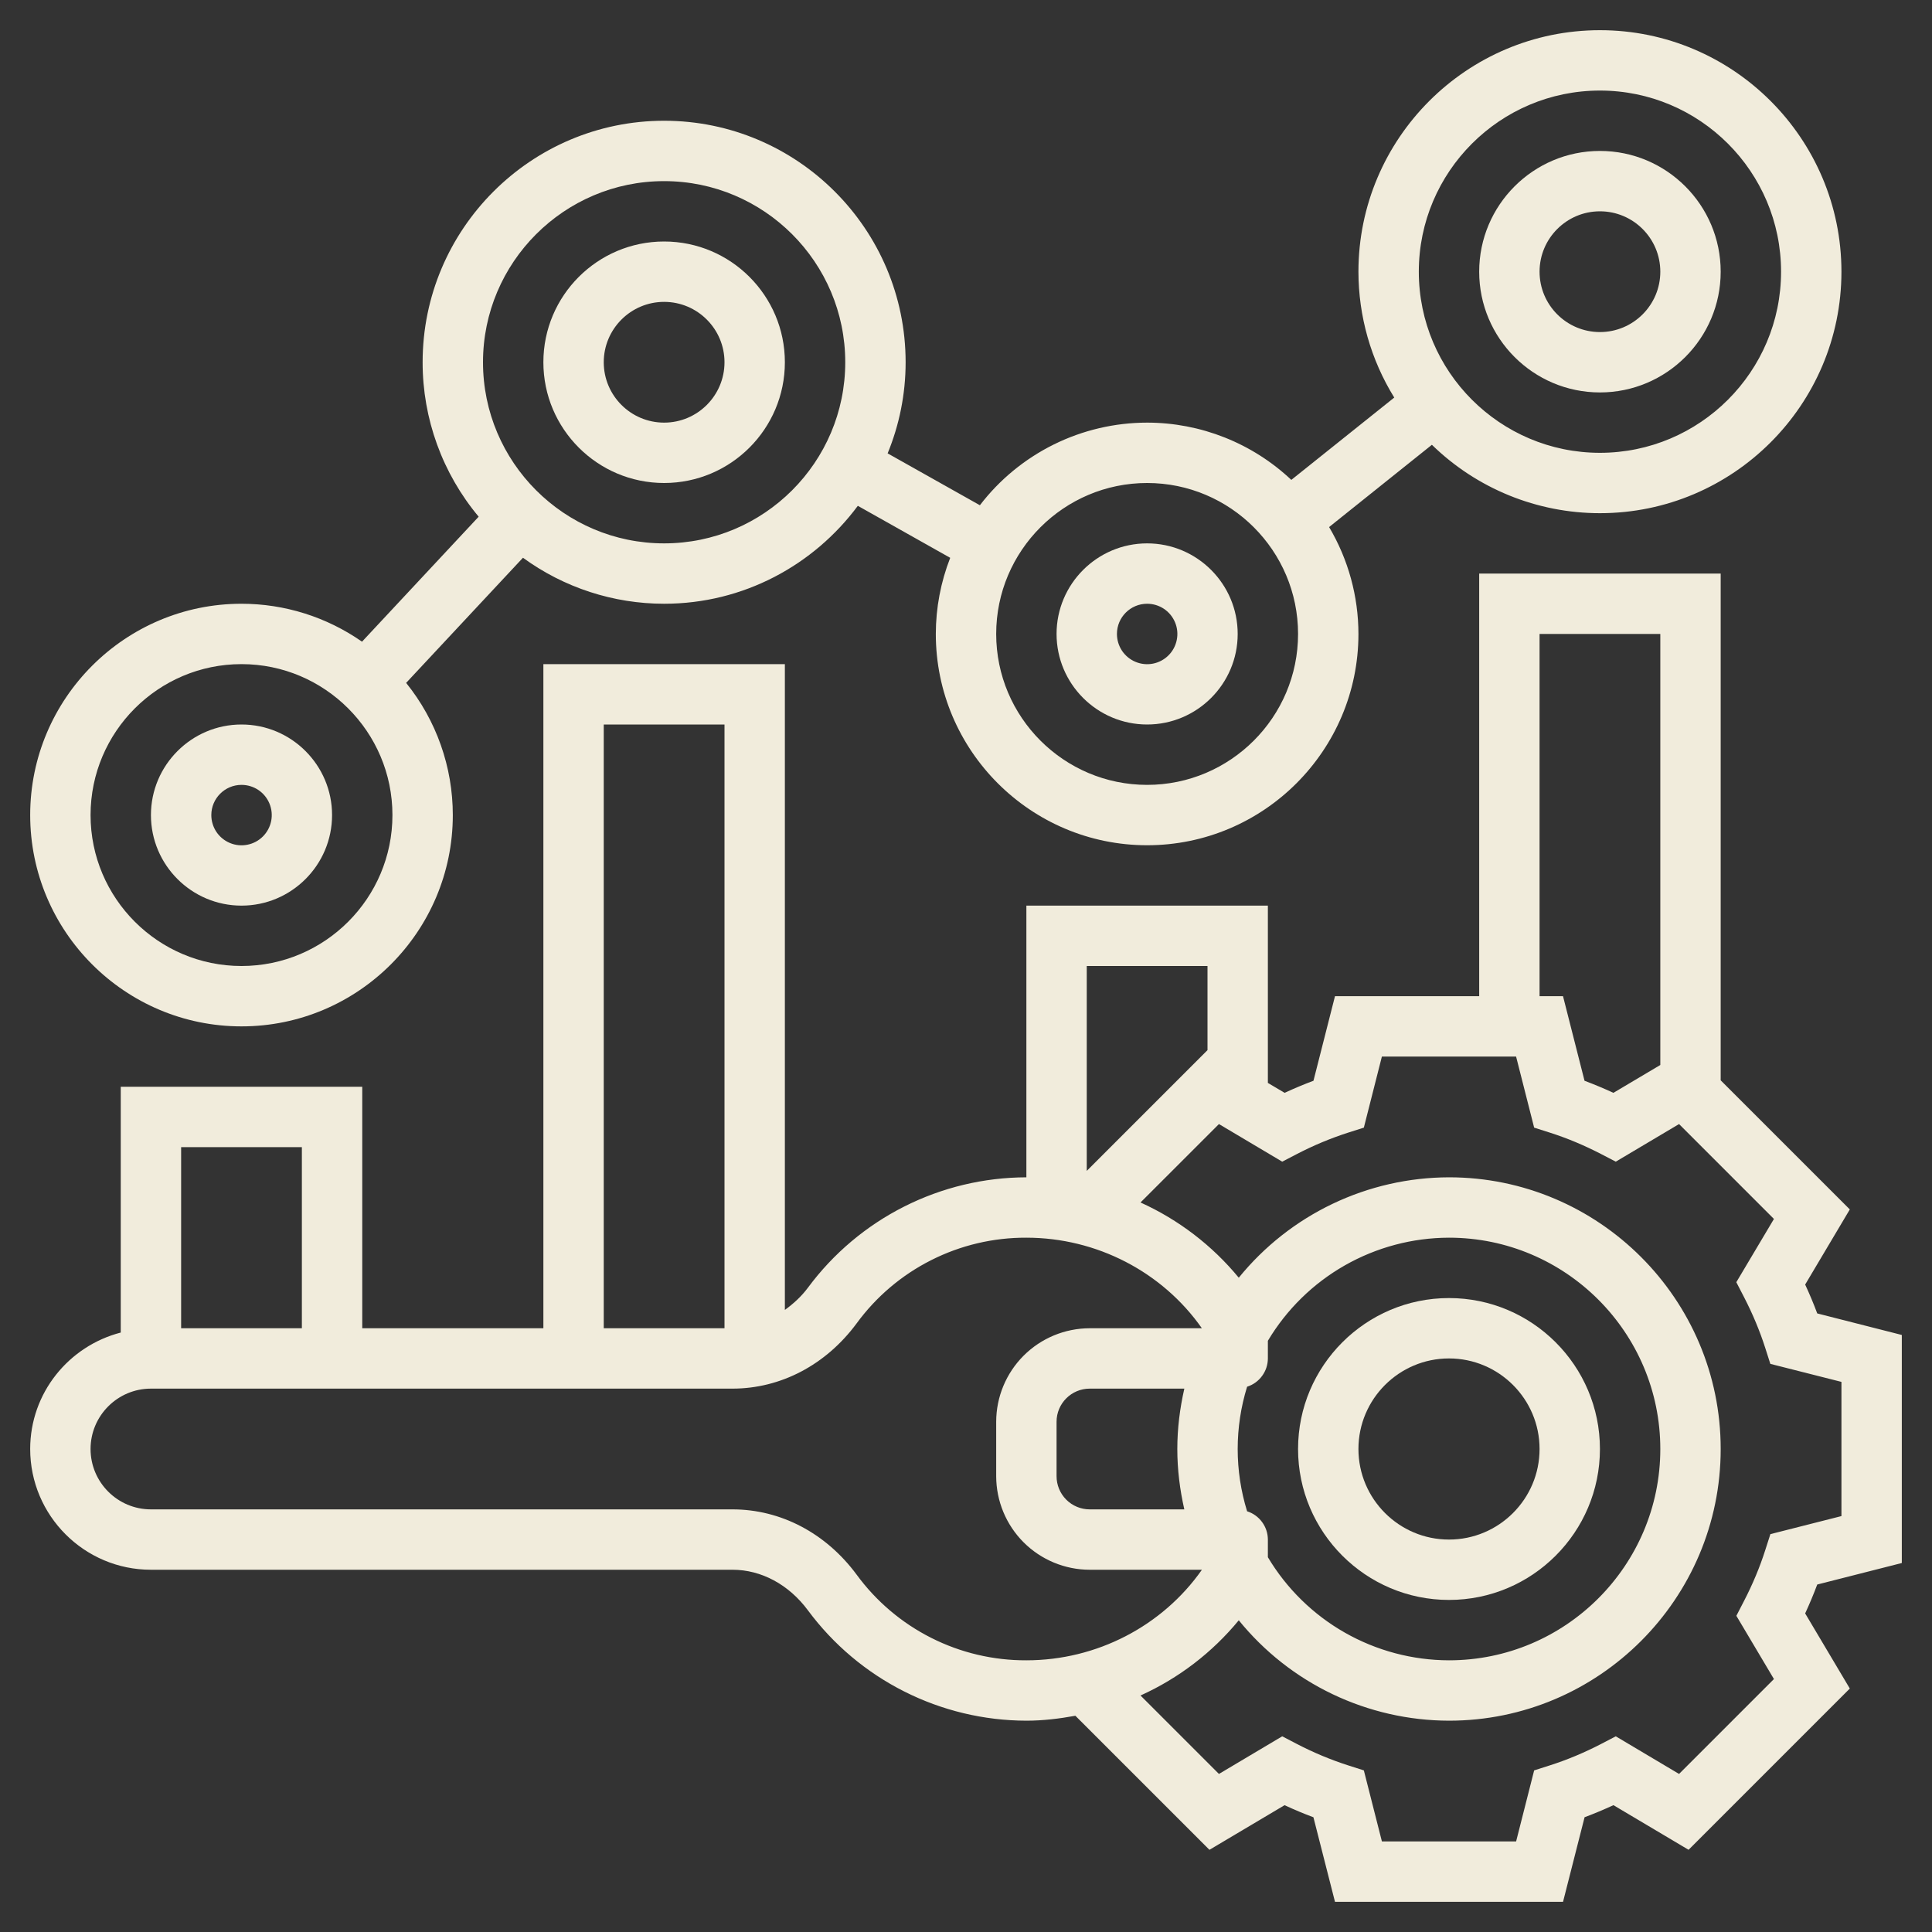
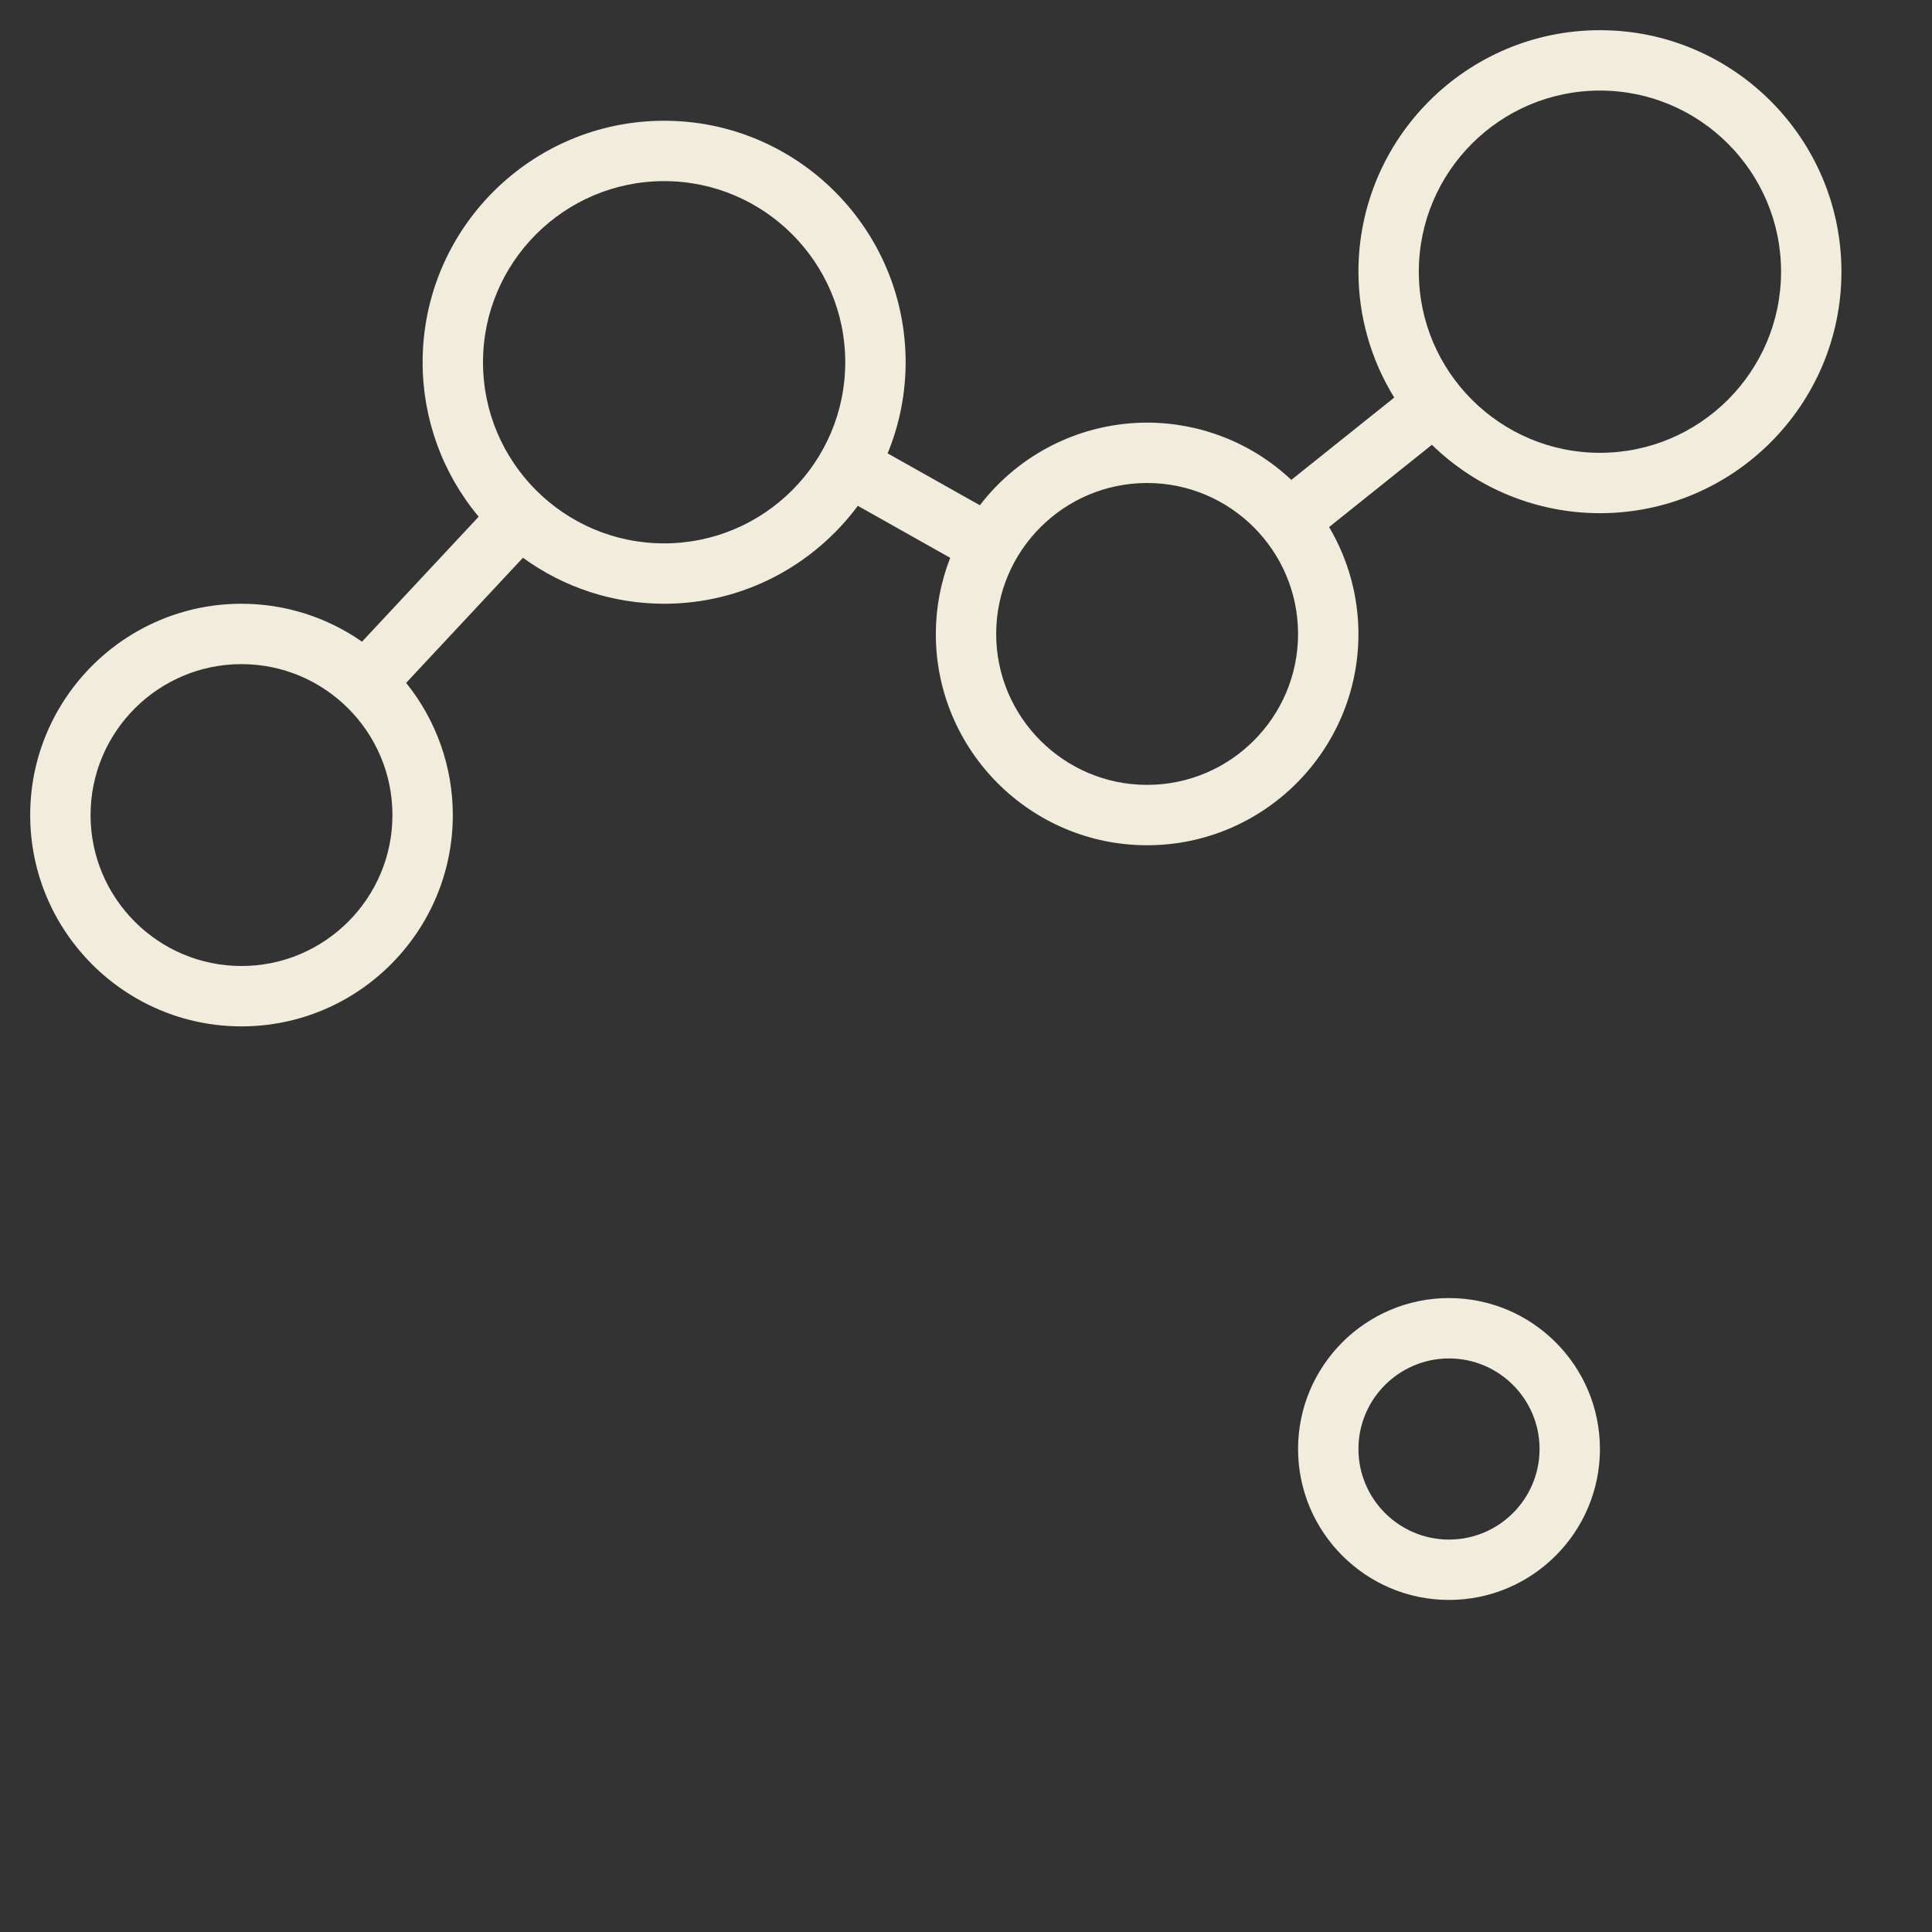
<svg xmlns="http://www.w3.org/2000/svg" width="80" height="80" viewBox="0 0 80 80" fill="none">
  <rect x="0" y="0" width="80" height="80" fill="#333333" stroke="none" />
  <path d="M60 66.25C63.446 66.25 66.25 63.446 66.25 60C66.25 56.554 63.446 53.75 60 53.75C56.554 53.75 53.75 56.554 53.75 60C53.75 63.446 56.554 66.25 60 66.25ZM60 56.25C62.068 56.25 63.75 57.932 63.75 60C63.75 62.068 62.068 63.75 60 63.75C57.932 63.75 56.25 62.068 56.25 60C56.25 57.932 57.932 56.25 60 56.25Z" fill="#F1ECDC" />
-   <path d="M78.75 64.721V55.278L75.248 54.386C75.097 53.981 74.93 53.583 74.748 53.191L76.597 50.08L71.25 44.734V23.75H61.25V41.25H55.279L54.388 44.752C53.989 44.901 53.589 45.069 53.193 45.252L52.5 44.841V37.5H42.5V48.75C40.742 48.754 39.008 49.169 37.439 49.962C35.869 50.754 34.506 51.902 33.459 53.315C33.181 53.69 32.85 53.986 32.5 54.241V27.5H22.5V55H15V45H5V55.178C2.85 55.736 1.25 57.676 1.25 60C1.25 62.758 3.493 65 6.25 65H30.332C31.526 65 32.666 65.614 33.458 66.685C34.505 68.097 35.868 69.246 37.438 70.038C39.008 70.831 40.741 71.246 42.5 71.25C43.189 71.25 43.864 71.166 44.529 71.046L50.08 76.597L53.191 74.749C53.587 74.933 53.987 75.1 54.386 75.249L55.279 78.75H64.722L65.614 75.248C66.013 75.099 66.412 74.931 66.809 74.748L69.92 76.596L76.597 69.919L74.748 66.808C74.931 66.411 75.099 66.01 75.248 65.612L78.75 64.721ZM63.75 26.25H68.75V44.099L66.808 45.252C66.416 45.071 66.017 44.904 65.612 44.752L64.721 41.25H63.75V26.25ZM50 40V43.484L45 48.484V40H50ZM25 30H30V55H25V30ZM12.5 47.5V55H7.5V47.5H12.5ZM35.468 65.198C34.199 63.483 32.328 62.5 30.332 62.5H6.25C4.871 62.5 3.75 61.379 3.75 60C3.75 58.621 4.871 57.5 6.25 57.5H30.332C32.328 57.5 34.199 56.517 35.468 54.803C36.276 53.697 37.334 52.798 38.557 52.181C39.779 51.563 41.13 51.244 42.5 51.25C45.414 51.25 48.134 52.67 49.767 55H45.121C44.095 55.002 43.111 55.41 42.385 56.136C41.66 56.862 41.251 57.846 41.25 58.873V61.129C41.252 62.155 41.66 63.139 42.386 63.865C43.112 64.59 44.096 64.999 45.123 65H49.769C48.135 67.33 45.414 68.75 42.501 68.75C41.132 68.756 39.78 68.437 38.557 67.819C37.335 67.202 36.276 66.303 35.468 65.198ZM49.04 62.5H45.121C44.758 62.5 44.409 62.355 44.152 62.098C43.894 61.84 43.75 61.491 43.75 61.127V58.871C43.75 58.115 44.365 57.5 45.123 57.5H49.041C48.855 58.316 48.75 59.15 48.75 60C48.75 60.85 48.855 61.684 49.04 62.5ZM51.64 62.579C51.12 60.899 51.12 59.101 51.64 57.421C51.889 57.342 52.106 57.186 52.26 56.975C52.415 56.765 52.499 56.511 52.5 56.25V55.519C53.275 54.22 54.373 53.144 55.687 52.396C57.002 51.648 58.488 51.253 60 51.25C64.825 51.25 68.75 55.176 68.75 60C68.75 64.824 64.825 68.75 60 68.75C58.488 68.747 57.002 68.352 55.687 67.604C54.373 66.856 53.275 65.78 52.5 64.481V63.75C52.499 63.489 52.415 63.235 52.26 63.025C52.106 62.814 51.889 62.658 51.64 62.579ZM73.455 69.526L69.526 73.455L66.906 71.897L66.29 72.218C65.593 72.578 64.885 72.874 64.186 73.097L63.526 73.308L62.779 76.25H57.222L56.474 73.308L55.814 73.097C55.089 72.863 54.386 72.569 53.71 72.218L53.094 71.897L50.474 73.455L47.226 70.207C48.803 69.495 50.195 68.429 51.295 67.093C52.347 68.388 53.673 69.433 55.179 70.152C56.685 70.871 58.331 71.246 60 71.25C66.203 71.25 71.25 66.204 71.25 60C71.25 53.796 66.203 48.75 60 48.75C58.331 48.754 56.685 49.129 55.179 49.848C53.673 50.567 52.347 51.612 51.295 52.907C50.195 51.572 48.803 50.506 47.226 49.792L50.474 46.545L53.094 48.102L53.71 47.782C54.386 47.431 55.089 47.137 55.814 46.903L56.474 46.693L57.221 43.75H62.778L63.526 46.693L64.186 46.903C64.885 47.126 65.593 47.422 66.29 47.782L66.906 48.102L69.526 46.545L73.455 50.474L71.897 53.093L72.215 53.708C72.576 54.407 72.871 55.115 73.095 55.815L73.306 56.475L76.25 57.221V62.778L73.308 63.525L73.096 64.185C72.873 64.885 72.578 65.593 72.216 66.293L71.899 66.907L73.455 69.526ZM66.25 16.25C69.007 16.25 71.25 14.008 71.25 11.25C71.25 8.492 69.007 6.25 66.25 6.25C63.492 6.25 61.25 8.492 61.25 11.25C61.25 14.008 63.492 16.25 66.25 16.25ZM66.25 8.75C67.629 8.75 68.75 9.871 68.75 11.25C68.75 12.629 67.629 13.75 66.25 13.75C64.871 13.75 63.75 12.629 63.75 11.25C63.75 9.871 64.871 8.75 66.25 8.75ZM27.5 20C30.258 20 32.5 17.758 32.5 15C32.5 12.242 30.258 10 27.5 10C24.742 10 22.5 12.242 22.5 15C22.5 17.758 24.742 20 27.5 20ZM27.5 12.5C28.879 12.5 30 13.621 30 15C30 16.379 28.879 17.5 27.5 17.5C26.121 17.5 25 16.379 25 15C25 13.621 26.121 12.5 27.5 12.5Z" fill="#F1ECDC" />
-   <path d="M47.5 30C49.568 30 51.25 28.317 51.25 26.25C51.25 24.183 49.568 22.5 47.5 22.5C45.432 22.5 43.75 24.183 43.75 26.25C43.75 28.317 45.432 30 47.5 30ZM47.5 25C47.748 25 47.99 25.073 48.196 25.21C48.402 25.348 48.562 25.543 48.657 25.772C48.752 26 48.777 26.252 48.728 26.495C48.68 26.738 48.561 26.961 48.386 27.136C48.211 27.311 47.988 27.43 47.745 27.479C47.502 27.527 47.251 27.502 47.022 27.407C46.793 27.312 46.598 27.152 46.46 26.946C46.323 26.74 46.25 26.498 46.25 26.25C46.25 25.56 46.811 25 47.5 25ZM10 37.5C12.068 37.5 13.75 35.818 13.75 33.75C13.75 31.683 12.068 30 10 30C7.933 30 6.25 31.683 6.25 33.75C6.25 35.818 7.933 37.5 10 37.5ZM10 32.5C10.248 32.5 10.49 32.573 10.696 32.71C10.902 32.848 11.062 33.043 11.157 33.272C11.252 33.501 11.277 33.752 11.229 33.995C11.18 34.238 11.061 34.461 10.886 34.636C10.711 34.811 10.488 34.93 10.245 34.978C10.002 35.027 9.751 35.002 9.522 34.907C9.293 34.812 9.098 34.652 8.96 34.446C8.823 34.24 8.75 33.998 8.75 33.75C8.75 33.06 9.311 32.5 10 32.5Z" fill="#F1ECDC" />
  <path d="M10 42.5C14.825 42.5 18.75 38.574 18.75 33.75C18.75 31.759 18.068 29.827 16.817 28.277L21.655 23.095C23.352 24.333 25.399 25 27.5 25C30.786 25 33.697 23.4 35.521 20.945L39.346 23.098C38.954 24.102 38.751 25.171 38.75 26.25C38.75 31.074 42.675 35 47.5 35C52.325 35 56.25 31.074 56.25 26.25C56.249 24.692 55.829 23.164 55.035 21.824L59.292 18.418C61.153 20.234 63.65 21.25 66.25 21.25C71.764 21.25 76.25 16.764 76.25 11.25C76.25 5.736 71.764 1.25 66.25 1.25C60.736 1.25 56.25 5.736 56.25 11.25C56.251 13.091 56.764 14.896 57.733 16.462L53.471 19.871C51.855 18.349 49.72 17.501 47.5 17.5C46.161 17.501 44.839 17.81 43.639 18.403C42.438 18.997 41.389 19.858 40.575 20.921L36.755 18.773C37.233 17.608 37.5 16.335 37.5 15C37.5 9.486 33.014 5 27.5 5C21.986 5 17.5 9.486 17.5 15C17.498 17.338 18.32 19.602 19.821 21.395L14.99 26.571C13.527 25.548 11.785 25 10 25C5.175 25 1.25 28.926 1.25 33.75C1.25 38.574 5.175 42.5 10 42.5ZM66.25 3.75C70.386 3.75 73.75 7.114 73.75 11.25C73.75 15.386 70.386 18.75 66.25 18.75C62.114 18.75 58.75 15.386 58.75 11.25C58.75 7.114 62.114 3.75 66.25 3.75ZM47.5 20C50.946 20 53.75 22.804 53.75 26.25C53.75 29.696 50.946 32.5 47.5 32.5C44.054 32.5 41.25 29.696 41.25 26.25C41.25 22.804 44.054 20 47.5 20ZM27.5 7.5C31.636 7.5 35 10.864 35 15C35 19.136 31.636 22.5 27.5 22.5C23.364 22.5 20 19.136 20 15C20 10.864 23.364 7.5 27.5 7.5ZM10 27.5C13.446 27.5 16.25 30.304 16.25 33.75C16.25 37.196 13.446 40 10 40C6.554 40 3.75 37.196 3.75 33.75C3.75 30.304 6.554 27.5 10 27.5Z" fill="#F1ECDC" />
</svg>